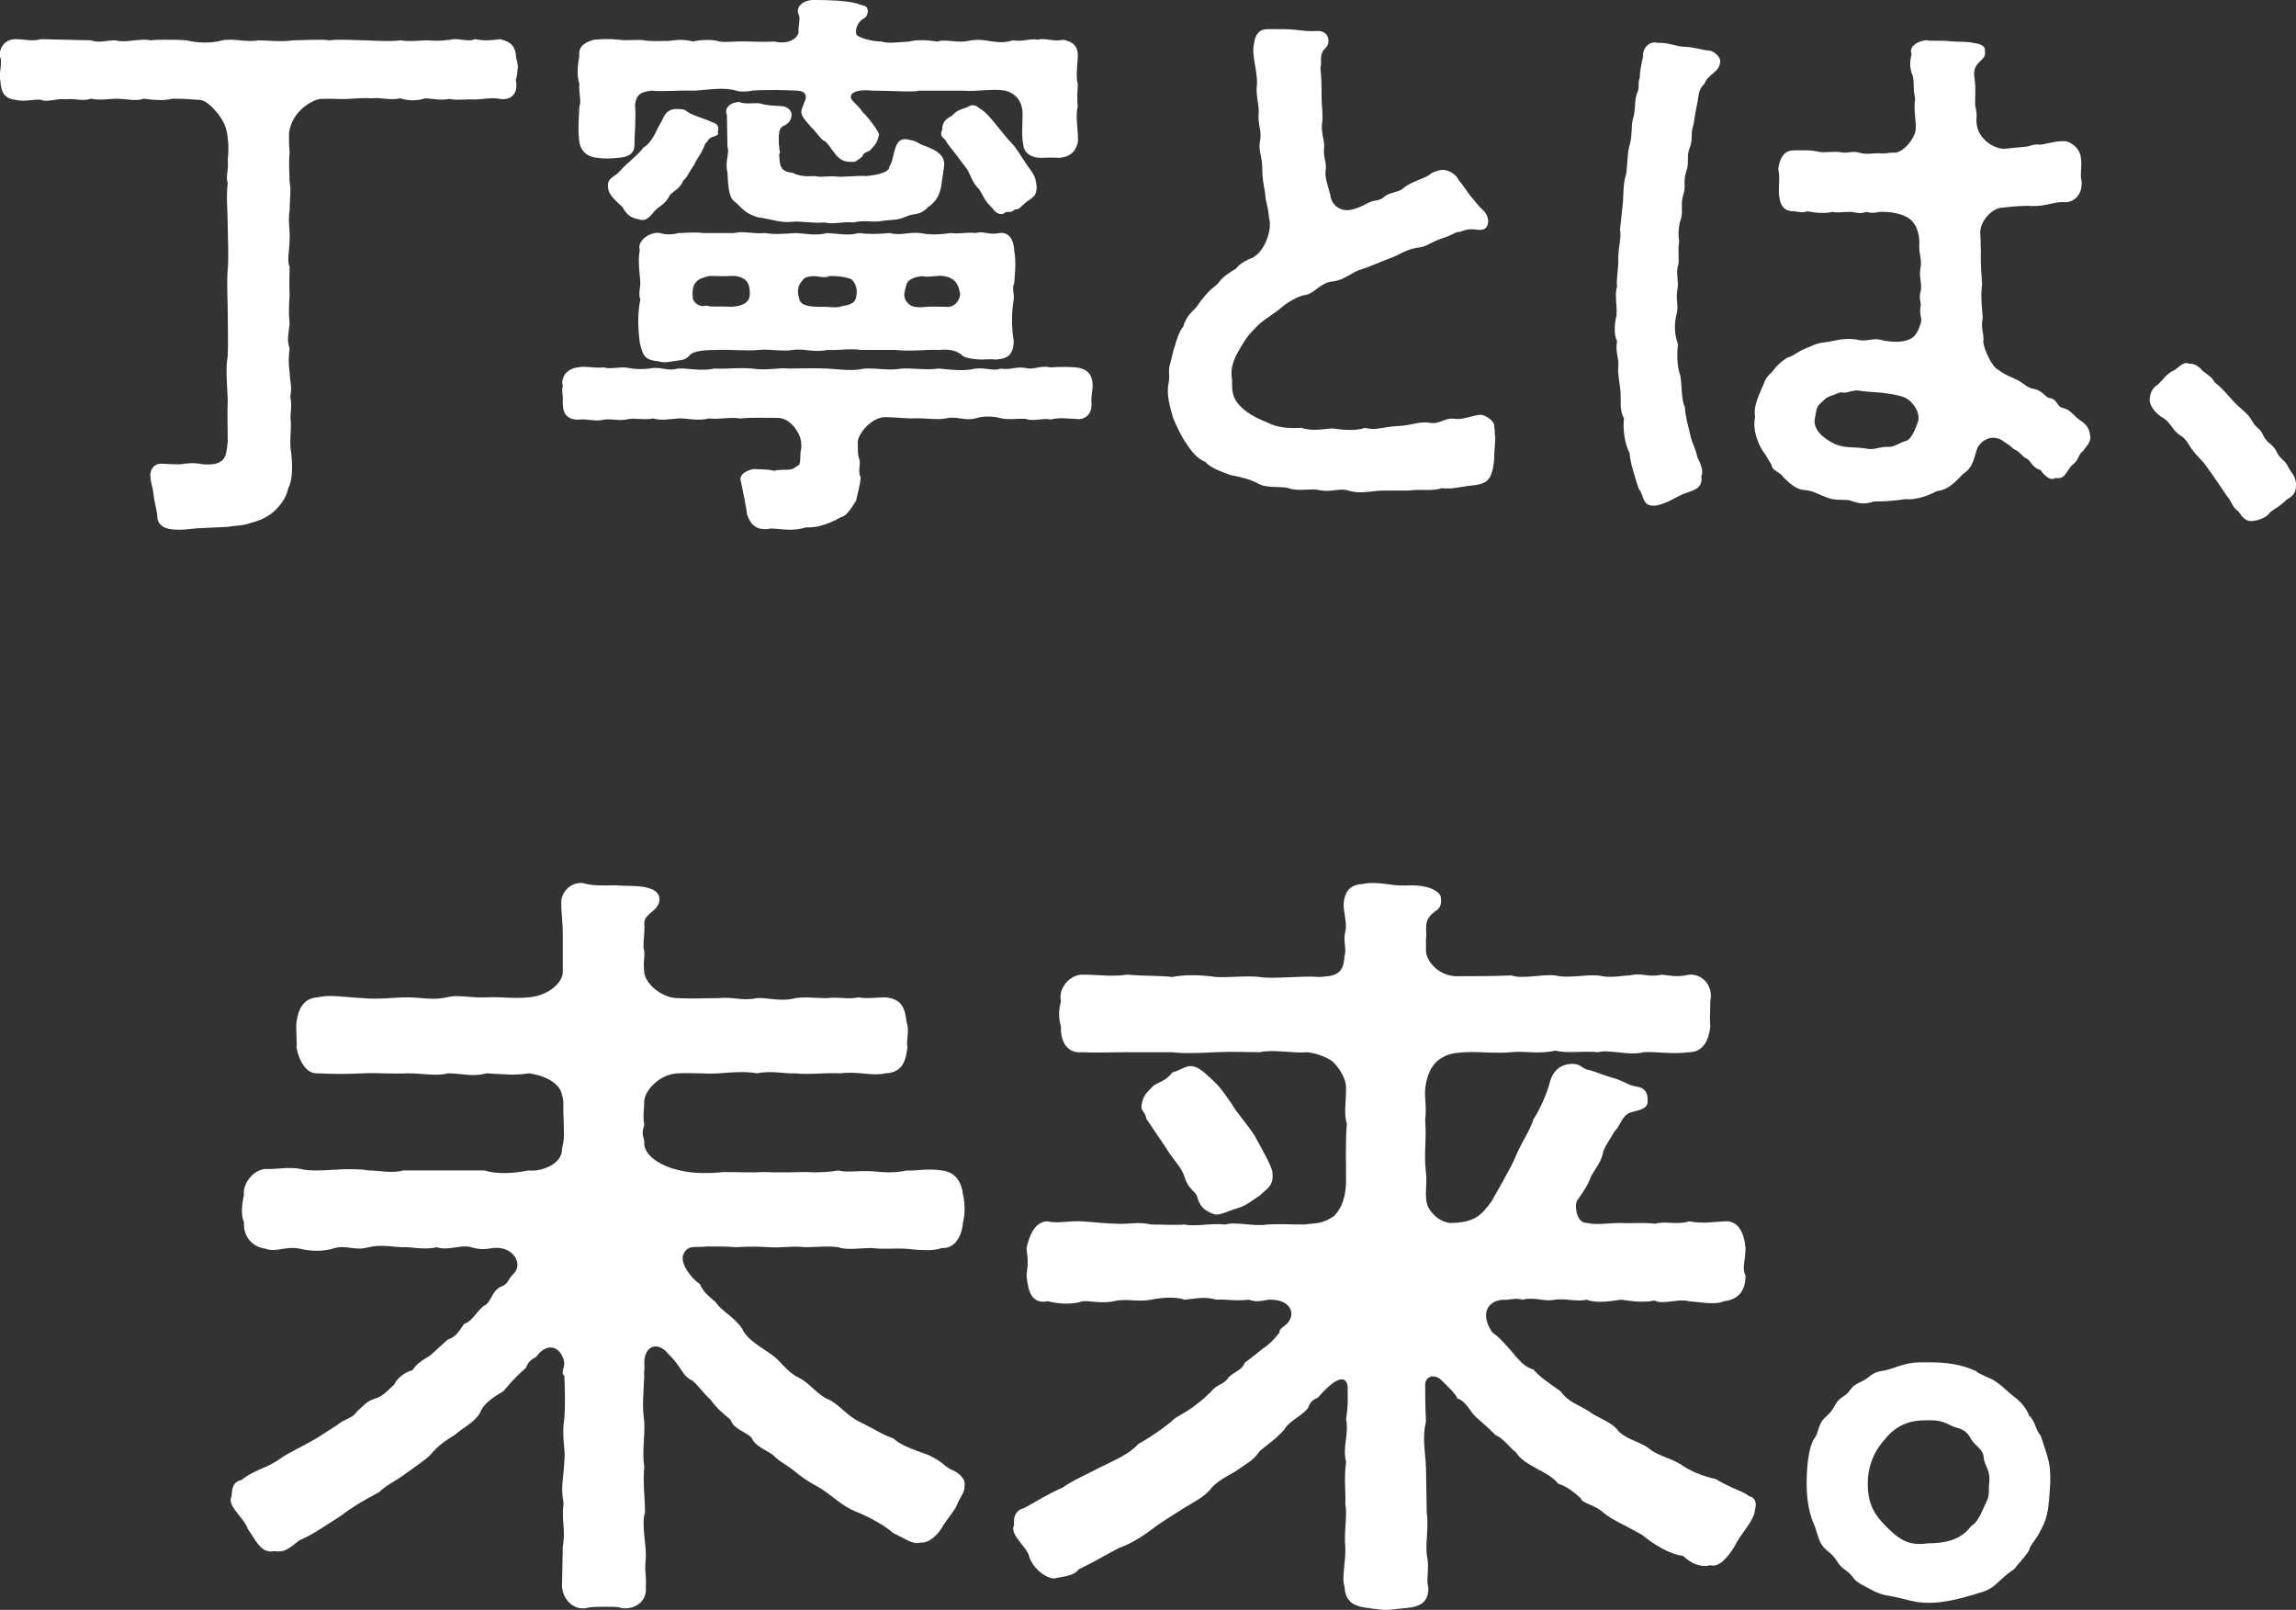
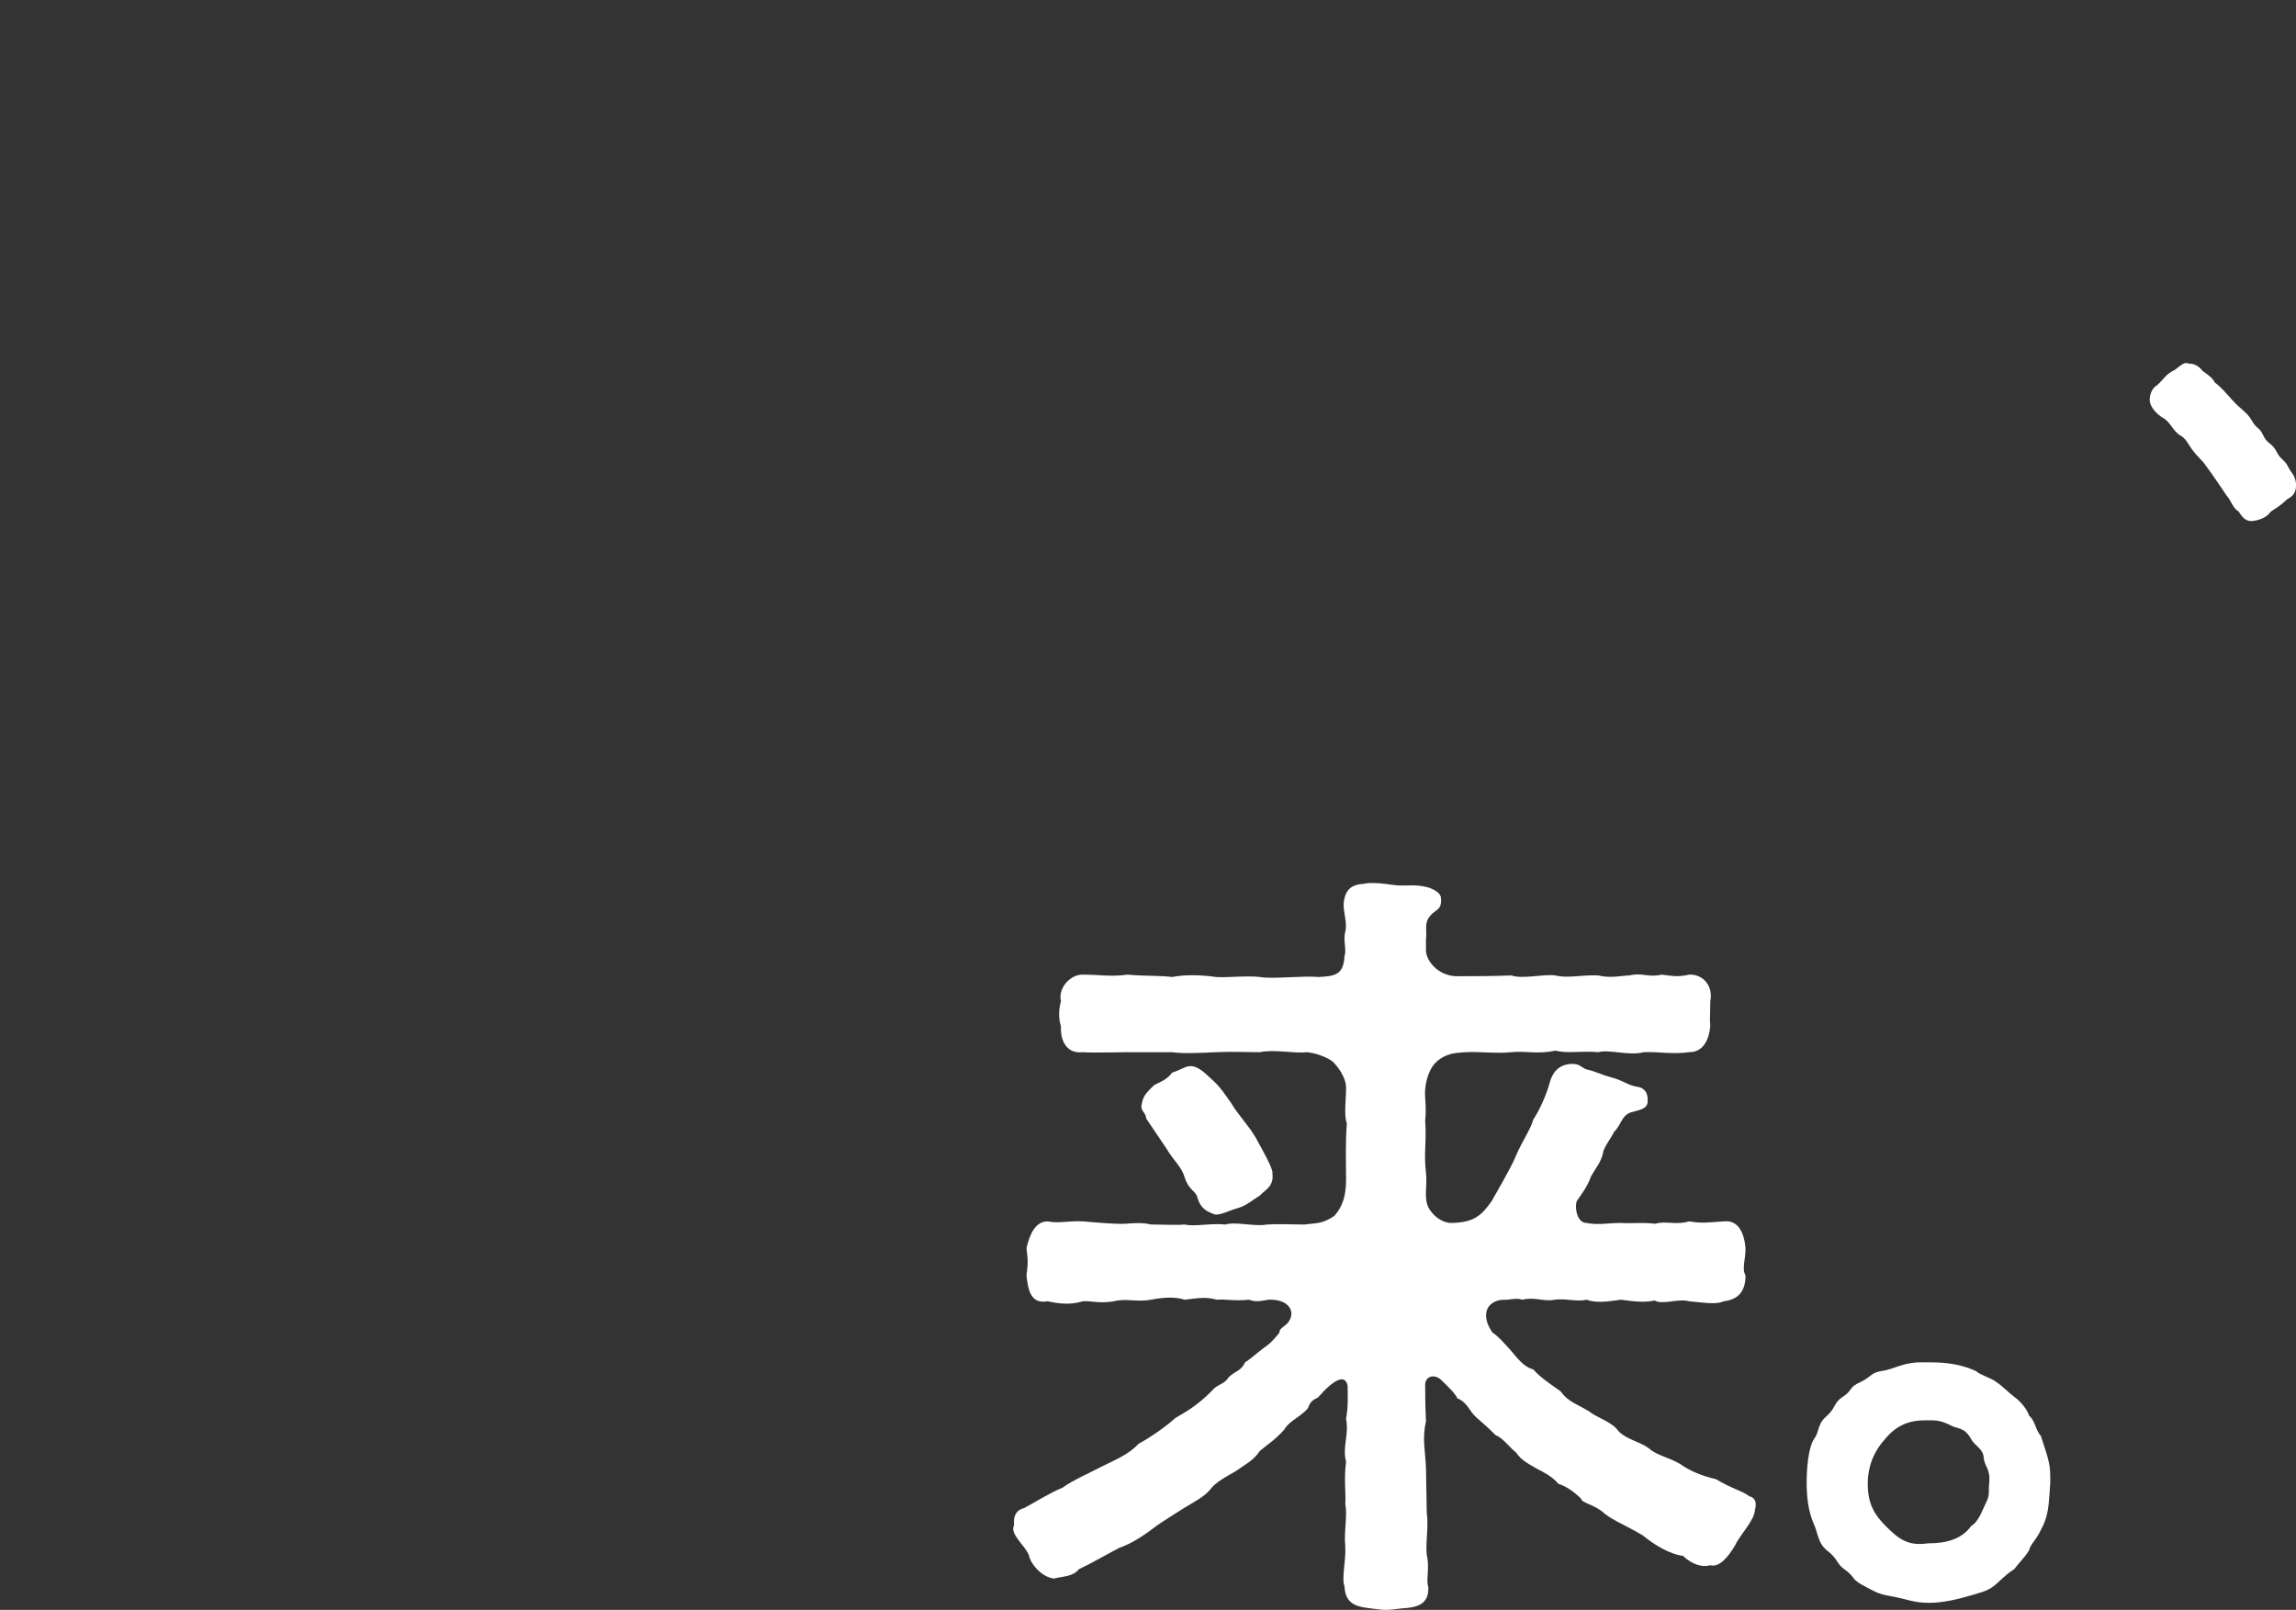
<svg xmlns="http://www.w3.org/2000/svg" id="_レイヤー_2" viewBox="0 0 117.25 82.21">
  <rect x="0" y="0" width="117.25" height="82.21" fill="#333333" stroke="none" />
  <defs>
    <style>.cls-1{fill:#fff;stroke-width:0px;}</style>
  </defs>
  <g id="PC">
-     <path class="cls-1" d="m26.43,3.48c0,.2-.03.41-.09.61.03.12.03.2.03.29,0,.46-.32.75-.84.67-.38-.09-.96.03-1.28.03-.35-.03-1.02.06-1.28-.03-.52.09-.73,0-1.25-.03-.46.15-.93.12-1.28,0-.49.12-1.07-.06-1.42,0-.46-.03-.67,0-1.22.03-.55.03-.78-.03-1.33,0-.35-.03-.87.32-1.1.55-.44.41-.58.93-.61,1.19,0,.64,0,.55.03,1.02-.06.49,0,1.1,0,1.48.09.41,0,.9,0,1.45-.09.55.03,1.1,0,1.45,0,.64-.15,1.07,0,1.45,0,.44-.03.87,0,1.45-.03.46-.06.84,0,1.45-.06.52-.15.84,0,1.25-.06.46-.06.81,0,1.22,0,.38.15.81.03,1.25.12.44-.03.93.03,1.25.03.52-.09,1.1.03,1.68.06.7.06,1.33-.17,1.77-.09.49-.49.99-.87,1.28-.41.29-.73.38-1.02.46-.52.17-.67.12-1.19.2-.26.03-.73.03-1.19.06-.44,0-.87.09-1.22.09h-.12c-.7,0-1.1-.23-1.07-.78-.09-.44-.17-.81-.23-1.31-.03-.15-.09-.26-.12-.64-.03-.32.17-.67.61-.64.41.03.64.03.93.03.32-.06.73-.09,1.16,0,.49.03.73-.03.9-.15.26-.17.29-.46.35-.99,0-.81-.03-1.42,0-2.18-.03-.7-.12-1.6,0-2.2.03-.75,0-1.45,0-2.23,0-.64-.06-1.54,0-2.2.06-.67,0-1.6,0-2.2,0-.78-.09-1.48,0-2.23-.12-.29.06-.67,0-1.16.03-.32.06-.67,0-1.13-.06-.58-.23-.9-.58-1.33-.44-.52-.73-.61-.87-.61-.41-.03-.78-.06-1.36-.06-.49.12-1.02.06-1.48,0-.41.15-.87,0-1.45,0-.55.03-.75.09-1.25,0-.41.15-.87-.03-1.28.03-.44-.06-.96.17-1.25.03-.32-.06-.87.12-1.31,0-.55-.06-.75-.35-.78-.99-.03-.06-.03-.12-.03-.17v-.06c0-.2.06-.44.06-.7,0-.06,0-.15-.03-.23-.03-.06-.03-.12-.03-.17,0-.35.26-.78.81-.78.32,0,.58.06.87.06.15,0,.29-.03.44-.06l1.28.03,1.25.03c.46.15.73,0,1.25,0,.44.12.96-.03,1.45-.03.12,0,.23,0,.35.03.23-.03.49-.03.73-.03.38,0,.73,0,1.1.03.61.15,1.33.15,1.83,0,.15-.03.29-.03.41-.03.49,0,.96.12,1.42.03.52,0,1.07.09,1.83,0,.32,0,.73-.03,1.16-.03.23,0,.46,0,.67.03.2-.03.44-.03.64-.03.44,0,.84.03,1.19.03.7.03,1.28.06,1.8,0,.32.06.73.03,1.28,0,.52.03.75.03,1.25-.03.09-.03.15-.03.23-.03.26,0,.49.06.75.06.09,0,.2-.03.29-.06.15.03.32.06.55.06s.52-.03.73-.06c.58.15.78.38.81.96.06.2.09.38.09.55Z" />
-     <path class="cls-1" d="m55.8,19.64c0,.32-.09.58-.06.93v.12c0,.52-.41.78-.81.7-.35,0-.75-.09-1.28.03-.41-.09-.84.12-1.28-.03-.44-.03-.84.06-1.25-.03-.41-.12-.93-.12-1.28,0-.61.15-.93-.12-1.51,0-.38.09-.96,0-1.51,0-.49.03-1.16-.06-1.6-.06-.75,0-1.42.9-1.42,1.28.03.46-.03.55.09.9.06.26-.09.61.06.9-.03.46-.15.75-.23,1.19-.17.23-.44.78-.78.84-.67.38-1.25.55-1.77.52-.29.09-.58.12-.84.12-.35,0-.67-.06-.99-.06-.12.03-.2.03-.29.03-.44,0-.73-.23-.9-.75-.03-.32-.26-1.45-.32-1.71-.09-.26.17-.52.67-.61.29.03.7,0,1.02.09.58-.12.87.06,1.16-.23.23-.06.17-.29.2-.73.06-.2.06-.41,0-.67-.03-.2-.44-1.04-1.13-1.07-.58,0-1.48-.03-1.94.03-.55-.09-.99.06-1.6,0-.61.15-1.16-.03-1.6,0-.38.03-.9.12-1.25,0-.44.09-.96-.03-1.25.03-.52.12-.81-.03-1.28.03-.41.12-.75-.06-1.31,0-.58,0-.78-.35-.78-.81v-.32c0-.15-.03-.23-.03-.35,0-.06,0-.15.03-.23,0-.06-.03-.12-.03-.15,0-.38.26-.75.81-.81.32-.09.81.06,1.31,0,.32.12.84-.06,1.28.03.29.06.7.09,1.25,0,.49-.03.78.17,1.25.03.55-.03,1.16.15,1.89,0,.73.03,1.16-.06,1.91,0,.73.12,1.36-.06,1.91,0,.49,0,1.22-.03,1.91,0,.55.03,1.31.15,1.91,0,.67-.03,1.25.12,1.91,0,.46-.03,1.31.09,1.89,0,.75.06,1.19.15,1.89,0,.52-.06.9.15,1.28,0,.52.09.78-.12,1.25-.03.44.12.73-.15,1.28-.03.52-.03.84-.03,1.28,0,.67.06.84.44.87.78v.12ZM29.58,2.81c-.03-.44.26-.64.75-.78.41-.03.75-.06,1.28,0,.52.06.96-.03,1.28.03.35.06.78.03,1.25.03.46-.06.81-.09,1.25.03.32-.09,1.02-.12,1.36,0,.41.06.78-.03,1.36,0,.46,0,.96.03,1.45,0,.55.15,1.13-.06,1.22-.46-.03-.35.12-.7,0-.93-.17-.41.29-.73.73-.73h.09c.73,0,1.62.03,2.12.17l.38.12c.35.06.23.61-.03.67-.35.26-.38.61-.35.75,0,.2.81.41,1.28.41.38.12.87.03,1.45,0,.32-.09.81-.09,1.42,0,.32-.12.81.03,1.39,0,.46-.09.73-.12,1.22-.03.46.06.78.12,1.25-.03.52.09.87-.12,1.28-.03.32-.12.78.12,1.28,0,.49.09.75.32.75.78,0,.41-.12,1.13,0,1.48,0,.26-.06.7,0,1.13-.15.55.06,1.39,0,1.86-.12.46-.38.73-.93.78-.44-.03-.73,0-.96,0-.46,0-.87-.23-.9-.7-.09-.46-.03-.96-.03-1.51,0-.78-.44-1.1-.87-1.22-.7-.12-1.39.06-2.2,0h-2.2c-.32.09-1.28,0-2.38,0-.64-.06-.93.03-1.07.17-.2.32.23.41.58.96.15.09.84.99.81,1.13-.09.29-.09.41-.41.73-.06.15-.41.12-.44.38-.2.12-.32.32-.61.26-.67.03-.84-.58-1.28-1.04-.23-.06-.41-.44-.73-.73-.29-.35-.55-.58-.49-.87l.15-.41c.12-.2.15-.55-.35-.58-.58-.03-1.57-.06-2.35,0-.15.06-.64.06-.78,0-.67-.2-1.51-.03-2.18,0-.73-.03-1.51.06-2.15,0-.55.06-.78.2-.84.73.06.64-.03,1.51-.03,2.03,0,.55-.44.64-.84.67-.29.03-.64.06-1.04,0-.38-.03-.81-.2-.93-.78-.09-.61-.03-1.31,0-1.86.12-.23-.06-.78,0-1.13-.15-.46-.09-.93,0-1.48Zm7.08,3.92c.09.32-.38.12-.55.52-.17.12-.12.26-.23.38-.03.17-.32.49-.44.81-.29.38-.35.64-.55.78-.15.41-.55.58-.67.73-.23.41-.32.44-.7.73-.29.29-.46.67-.9.52-.44-.09-.61-.23-.84-.64-.38-.35-.7-.61-.73-.99-.06-.52.32-.49.61-.84.44-.49.96-.84,1.19-1.19.49-.29.64-.87.96-1.39.17-.44.41-.61.81-.58.17,0,.32,0,.46.12.32.23.81.32,1.28.55.29.06.38.26.29.49Zm15.11,7.77c-.09.32.03.46,0,.78-.12.7-.12,1.42,0,2.15-.03.7-.32.9-.93.93-.17-.03-.58,0-.73,0-.26,0-.81-.06-.96-.2-.23-.23-.64-.35-1.16-.29-.81-.03-1.48.09-2.26,0h-1.74c-.64-.09-1.07.03-1.74,0-.7.15-1.22-.09-1.77,0-.52.09-1.28-.06-1.74,0-.55.06-1.6-.03-2.09,0-.61,0-1.25.03-1.45.29-.2.26-.52.23-.84.29-.17.03-.49.09-.73,0-.78-.06-.81-.38-.96-.96-.09-.73-.12-1.45.03-2.2-.09-.23-.03-.49,0-.78,0-.46-.15-1.07-.03-1.74-.15-.49.55-.96,1.04-.87.26.09.64.09.93,0,.32,0,.93-.06,1.25,0h1.6c.49-.12.96.06,1.57,0,.55.09,1.02.03,1.6,0,.46.03,1.04.15,1.57,0,.58.03,1.16.15,1.6,0,.49.06,1.02.06,1.6,0,.55.15.93-.06,1.57,0,.58.12,1.1.06,1.57,0,.46.06.87-.06,1.22,0,.49-.12.73.12,1.25,0,.49-.06.73.35.75.87.12.67.03,1.28,0,1.74Zm-13.55.03c-.06-.23-.38-.46-.87-.44-.41.03-.75,0-1.1,0-.58.12-.96.29-.87,1.1-.03.17.29.55.7.41.15.09.73.03,1.1.06.58.03.96-.15,1.07-.41.06-.15.06-.46-.03-.73Zm1.57-7.08c0,.26.09.35,0,.41.03.58.03.9.67.96.35.17.64.2,1.16.17.29.09.73-.03,1.16.03.2.03.99-.06,1.48-.03.52-.06,1.16-.17,1.16-.49.29-.38.17-1.48.87-1.39.35.06.46.09.73.26.61.23,1.28.46,1.19,1.13l-.15,1.04c-.12.58-.38.84-.67,1.04-.41.44-.67.29-1.07.46-.52.23-.73.17-1.22.23-.44.12-.93-.06-1.51.09-.61-.06-1.02.12-1.48,0-.64.06-1.19-.09-1.71-.03-.55.06-1.13-.17-1.68-.23-.73-.2-.87-.55-1.25-.84-.29-.26-.29-.96-.32-1.45-.15-.52.12-.99,0-1.31l-.03-1.65c-.15-.29.15-.64.64-.64.35.15.84,0,1.13.09s.58.09,1.04.12c.38.03.52.32.49.49-.03.32-.26.46-.41.52-.32.12-.23.75-.23,1.02Zm3.74,6.85c-.12-.12-.75-.23-1.19-.2-.2.12-.49,0-.87,0-.44.06-.41.12-.61.38-.12.17-.15.46-.06.7.03.44.52.49,1.16.49.29-.03.73.09,1.02-.03.29-.06.73-.09.75-.55.06-.23,0-.58-.2-.78Zm5.48.61c-.06-.35-.23-.73-.81-.81-.29-.06-.87.09-1.07,0-.41.03-.78.17-.84.44-.06.29-.26.61.09.96.15.15.38.23.93.17.17-.03.67,0,1.1,0,.38,0,.67-.41.61-.75Zm2.81-4.21c-.23.23-.41.03-.55.2-.17.09-.41,0-.58-.26-.44-.41-.41-.55-.7-.99-.32-.29-.44-.75-.61-1.02-.23-.29-.44-.58-.55-.73-.15-.2-.46-.55-.55-.75-.17-.15-.29-.26-.17-.49,0-.41.17-.55.41-.7.17-.06.17-.2.44-.32.17-.09.38-.12.61-.26.35-.03.35.12.58.23.29.23.38.35.67.7.29.35.52.67.96,1.13.41.55.58.9.81,1.19.35.46.29.61.35.9,0,.46-.15.52-.52.78-.32.26-.38.41-.58.38Z" />
-     <path class="cls-1" d="m76.36,22.28c0,.44-.06.73-.06,1.22-.06.58-.17.81-.26.93-.17.29-.67.35-1.04.38-.61.09-.87.17-1.39.12-.44.17-1.13.03-1.65.12h-1.31c-.38,0-.78.09-1.19.09-.2,0-.41-.03-.61-.09-.46-.15-.87.12-1.51-.03-.41-.09-1.02.09-1.54-.09-.35-.12-1.07.03-1.54-.23-.46-.26-1.1-.38-1.42-.44-.44-.17-1.02-.35-1.28-.67-.46-.17-.78-.64-.99-.96-.23-.32-.52-.93-.67-1.31-.12-.44-.26-.87-.26-1.36,0-.12,0-.23.03-.35.06-.26.03-.44.03-.64,0-.12,0-.23.06-.41.12-.44.15-.67.26-.96.03-.17.23-.75.41-.93.09-.35.29-.61.52-.84.2-.15.32-.46.64-.78.29-.38.49-.38.73-.73.17-.2.38-.35.81-.61.12-.2.52-.44.84-.55.73-.41.99-1.6.84-2-.06-.73-.17-.73-.2-1.28-.09-.55-.15-.73-.15-1.33,0-.49-.2-.87-.12-1.31.12-.55-.12-.84-.06-1.48.03-.35-.17-.96-.09-1.45.03-.75-.29-1.45-.15-2.09.06-.46.26-.73.7-.73h.52c.29,0,.55,0,.87.03.49.06.75.09,1.22.06.26.03.46.15.49.46.03.32-.2.44-.29.58-.17.35-.03.52-.12.84.06.55.06,1.13.06,1.54,0,.38.09.93.03,1.25-.09.49.17,1.04.09,1.36-.03.44.15.73.09,1.07-.06.38.12.81.23,1.25.09.73.73.87,1.07.78.41-.09.7-.26.87-.35.38-.2.52-.03.87-.35.2-.17.7-.2.9-.38.52-.44,1.1-.46,1.45-.78.17-.09.49-.2.67-.17.26.03.61.23.73.52.2.23.35.46.58.78.26.29.41.52.64.73.29.26.35.61.23.84s-.41.2-.58.17c-.44-.06-.7.09-.81.12-.17-.03-.38.17-.96.35-.49.17-.78.41-1.07.44-.67.06-1.1.41-1.51.55-.49.17-1.04.44-1.51.58-.44.12-.84.55-1.45.61-.64.06-.93.64-1.42.7-.41.06-1.02.46-1.33.75-.35.26-.99.67-1.19.93-.46.44-.61.75-.87,1.19-.32.55-.41,1.02-.32,1.45-.03.75.09,1.04.52,1.45.35.32.75.52,1.31.75.52.26,1.1.29,1.71.26.64.2,1.22.03,1.6.03.46.06,1.13.15,1.65-.03.55.15.96-.06,1.62-.09.81-.03,1.1-.26,1.68-.17.58.09.73-.29,1.33-.2.41.06,1.04-.26,1.36-.2.23.06.61.32.61.55v.06c.03.17.03.32.03.46Z" />
-     <path class="cls-1" d="m87.84,3.22c-.06.26-.15.35-.35.52-.41.32-.41.49-.46.55-.29.29-.26.46-.35.96-.09.41-.15.81-.2,1.13-.17.46,0,.7-.2,1.19-.17.41,0,.75-.17,1.19-.17.52,0,.78-.15,1.19-.15.44,0,.9-.12,1.22-.17.49-.12.96-.09,1.19-.09.41.03.96-.06,1.22-.12.32.06.9-.03,1.19-.09.52.06.81-.03,1.22-.15.55-.12,1.1.06,1.6-.06.46-.06,1.1.12,1.6.09.46.03,1.16.23,1.6.03.49.17.96.32,1.6.03.15.23.52.32.96.2.38.32.75.2.96.12.73-.58.75-1.02.96-.26.12-.9.52-1.36.55h-.09c-.55,0-.46-.55-.73-.87-.15-.49-.41-1.19-.46-1.8-.26-.52-.35-1.22-.29-1.8-.23-.35-.15-.93-.17-1.31-.03-.44-.15-.84-.12-1.31.06-.38-.17-.75-.06-1.31-.09-.17-.12-.38-.12-.61,0-.2.03-.44.09-.7.03-.41-.03-.67-.03-.99,0-.15,0-.29.06-.49-.06-.35.09-.96.06-1.45,0-.52.17-1.07.09-1.45l.15-1.42c.03-.41,0-.93.17-1.45.06-.52.06-1.1.17-1.45.15-.46.06-1.07.2-1.45.12-.46.03-.87.2-1.25.12-.26,0-.46.12-.75,0-.32.06-.58.17-1.1-.03-.46.38-.78.73-.67.61-.03.93.2,1.42.2.52.03.75.15,1.25.2.17,0,.64.35.52.64Zm18.91,19.03v.06c0,.32-.2.46-.38.73-.26.17-.2.49-.58.73-.35.44-.35.7-.84.64-.17.15-.49-.03-.75-.41-.44-.12-.52-.52-.7-.58-.2-.06-.32-.35-.67-.49-.26-.26-.49-.35-.61-.46-.64-.35-1.19.17-1.28.52-.17.61-.26.93-.7,1.22-.49.52-.81.81-1.33.87-.49.26-1.1.46-1.62.41-.64.09-1.07.12-1.6.12-.46.15-.75.12-1.22-.06-.44-.06-.73.03-1.19-.15-.55-.2-.7-.35-1.16-.38-.46-.03-.84-.46-1.04-.64-.17-.29-.58-.32-.61-.64-.12-.17-.29-.52-.46-.73-.29-.44-.52-1.19-.38-1.71-.12-.64.29-1.28.49-1.83.15-.35.32-.35.55-.7.17-.2.55-.52.73-.55.15-.03.49-.32.84-.44.26-.09.49-.26.9-.29.52-.06.96-.26,1.68-.15.49.15.81-.12,1.28.03.55.12,1.1.12,1.45-.06.32-.15.44-.52.52-.75.12-.29-.06-.46,0-.84.06-.29-.09-.44,0-.78.12-.44-.09-.75,0-1.22.09-.49-.06-.64-.06-1.16.03-.38-.03-.99-.46-1.36-.35-.29-1.02-.38-1.31-.38-.41-.03-.49.12-.93,0-.35.12-.46.03-.78,0-.49,0-.67.06-.96,0-.35.09-.81.06-1.28-.03-.26.09-.41.03-.67,0-.55,0-.75-.32-.78-.99,0-.49.06-.67-.03-1.19.09-.61.35-.93.78-.93.29,0,.93-.03,1.22.06.32.09.84-.03,1.16.03.41.09.58-.09.99.03.41.12.7,0,1.07.03.29.03.49-.06.73-.03.49-.03,1.07-.81,1.07-1.22.03-.46-.12-.87-.03-1.57-.12-.49-.03-.75-.12-1.13-.15-.35-.17-.67-.06-1.13-.15-.38.29-.64.75-.7.09.03.2.03.32.03h.15c.26,0,.55,0,.78.03.29.03.87,0,1.19.09.29.03.61.15.55.41.12.49-.58.49-.55,1.22.12.67.03,1.16.06,1.57.15.64,0,.55.09,1.04.12.64.81,1.16,1.42,1.16.29-.03.46-.06.87-.09.55-.03.49-.17.93-.12.44-.06.9-.23,1.36-.17.44.15.7.49.73.87.06.46-.06.81.03,1.16.06.78-.49,1.13-.93,1.07-.44-.03-.93.23-1.6.2-.41-.03-1.1.03-1.57.09-.49.03-1.16.75-1.07,1.39.03.35,0,.46.03.78-.03.67.03,1.25.06,1.74-.09.61,0,1.19.03,1.71-.12.58.09.78.03,1.25.06.44.49,1.31.75,1.39.41.32.64.35,1.02.55.32.17.46.38.81.44.41.06.61.44.78.46.46.06.35.44.73.52.38.09.58.44.84.61.23.15.49.35.52.78Zm-9.37-1.89c-.23-.15-.73-.23-.96-.26-.52-.09-.93-.06-1.48-.15-.32-.06-.61.15-.87.09-.15-.03-.29.09-.55.17-.29.09-.35.2-.58.41-.2.17-.2.46-.26.75-.12.61.52,1.07,1.04,1.31.55.23.96.12,1.6.23.41.09.7-.12,1.1-.09.29.03.61-.23.87-.29.32-.06.52-.61.67-1.04.09-.46-.26-.93-.58-1.13Z" />
    <path class="cls-1" d="m117.25,24.83c0,.41-.29.58-.46.67-.46.44-.67.49-.87.67-.2.32-.75.44-.99.44-.26-.03-.41-.17-.61-.49-.32-.2-.32-.46-.61-.81-.26-.38-.49-.73-.73-1.07l-.44-.61-.38-.41c-.44-.49-.44-.75-.78-.96-.46-.26-.49-.7-.99-.96-.38-.26-.61-.61-.61-.87v-.06c.03-.35.17-.58.38-.7.35-.32.46-.58.9-.78.23-.17.41-.35.58-.35.03,0,.09,0,.12.03h.06c.26,0,.49.15.67.38.17.12.52.35.61.58.32.23.58.55.87.87.46.52.78.64,1.02,1.07.26.46.38.32.58.75.2.44.46.41.67.81.2.44.44.44.61.81.17.35.35.38.41.9v.09Z" />
-     <path class="cls-1" d="m49.26,75.77v.12c0,.32-.2.52-.36.88-.12.36-.52.76-.8,1.24-.24.4-.68.8-1.08.76-.4.12-.72-.16-1.4-.48-.4-.36-1.16-.8-1.96-1.12-.76-.32-1.24-.88-1.88-1.24-.68-.36-1-.64-1.2-.8-.44-.36-.72-.44-1.12-.84-.32-.24-.92-.44-1.08-.88-.4-.36-.88-.4-1.08-.92-.4-.32-.72-.6-1-1-.44-.4-.68-.8-.96-1-.4-.16-.52-.56-.92-1.04-.16-.2-.32-.32-.4-.44-.56-.52-1.12-.2-1.12.6.04.4-.04.44,0,.64-.04,1-.12,1.56,0,2.32.04.8-.12,1.64,0,2.32-.08.72.04,1.76.04,2.32-.2.64.08,1.72.04,2.36-.08.68.04.88,0,1.44.08.76-.52,1.12-1.04,1.12-.08,0-.2,0-.28-.04-.16-.04-.44-.04-.72-.04s-.6,0-.92.04c-.08.04-.16.04-.28.04-.52,0-1-.48-1.04-1.12l.04-2.04c.16-.92-.08-1.28.04-2.2-.16-.84,0-1.28.04-2.16.08-.6-.16-1.24,0-2.16.04-.56.04-1.4,0-2.2-.2-.12,0-.4,0-.64-.12-.8-.84-1.16-1.44-.32-.28.16-.4.24-.52.56-.56.48-.92.92-1.16,1.2-.48.28-1,.6-1.2,1.12-.28.48-.96.8-1.24,1.08-.52.32-.88.56-1.28,1.04-.28.28-.76.6-1.32,1-.48.36-.84.48-1.32.92-.84.44-1.36.76-2,1.24-.6.36-1.2.84-2.04,1.2-.56.44-.76.64-1.32.56-.68.16-1-.72-1.32-1.12-.16-.52-.88-1.04-.88-1.48,0-.04,0-.12.04-.16.04-.44.04-.76.52-.88.72-.56,1.32-.6,1.96-1.08.52-.36,1.12-.6,1.92-1.08l1-.64c.36-.32.76-.32,1-.68.4-.36.48-.52.96-.68.28-.08.52-.28.96-.72.12-.28.48-.6.92-.72.24-.36.48-.48.92-.76l.88-.8c.44-.16.52-.36.84-.8.44-.16.64-.64,1-.92.4-.16.4-.8.92-1,.32-.12.32-.36.6-.64.52-.48,0-1.44-1.04-1.32-.48.08-.68.08-1.12-.04-.48-.16-1.16.2-1.76,0-.68.16-1.36-.04-1.72,0-.44,0-1.08-.16-1.76,0-.72.2-1.08-.12-1.72.04-.6.2-1.28.16-1.76.04-.76-.16-1.24.2-1.76,0-.84-.12-1.16-.76-1.12-1.36-.16-.32-.12-.88,0-1.4-.08-.52.44-1.28,1.12-1.32.4.04,1.2-.12,1.76,0,.44.12,1.12.08,1.76.04.6-.04,1.32-.04,1.72.04.52,0,1.24.16,1.76,0h4.16c.64.2,1.44.16,2.24,0,.64.08,1.76-.32,1.72-1.12.16-.56.08-.96.08-1.6-.04-.48.04-.84-.08-1.12-.08-.6-.84-1-1.68-1.12-.8.12-1.36.04-2.16,0-.8.2-1.2,0-2,0-.56.16-1.24,0-2.04,0-.92.04-1.56-.04-2.28,0-.96.04-1.36.04-2.32,0-.6.04-.96-.68-1.08-1.32.04-.28-.04-.96,0-1.28.12-.88.48-1.24,1.08-1.28.64-.16,1.4,0,2.32.04.8.08,1.52-.04,2.28-.04.68,0,1.24.16,2,0,.52-.16,1.16.04,2.04,0,.76-.04,1.28.08,2.12,0,1.08-.08,1.76-.8,1.76-1.28v-2c0-.52-.08-1.04-.08-1.56s.44-1,1-1h.08c.56.16,1,.12,1.68.12.52.04,1.2,0,1.64.12.28.08.48.16.6.44.08.28-.08.52-.24.68-.4.32-.52.48-.52.68.04.4-.04.72-.04,1.24.12.48-.04.64.04,1.28.04.56.88,1.32,1.72,1.32.76.04,1.28,0,2.08,0,.8-.08,1.12.16,1.96,0,.48-.04,1.24.2,1.96,0,.56-.08.92,0,1.6,0,.68-.08,1.04.08,1.64-.04.28.08,1,0,1.36,0,.92.08,1,.68,1.08,1.28.16.44-.04.88.04,1.28-.08.6-.2,1.28-1.12,1.32-.76.16-1.32-.12-2.32,0-.84-.04-1.6.08-2.28,0-.48.04-1.2-.16-1.96,0-.6-.12-1.48-.04-1.96,0-.6.04-1.32-.04-2.08,0-.96.04-1.68.88-1.72,1.4,0,.44-.08.72,0,1.24-.2.6.04.6,0,1,.08.68,1.04,1.16,1.84,1.32.64.16,1.48.16,2.2.08.8,0,1.36.04,2.08,0,.76.04,1.6,0,2.2,0,.48.04,1.16,0,1.6-.08.4.12,1,0,1.72.04.44.04,1.08.12,1.76-.04.4.04,1.08-.12,1.8,0,.68.08,1,.56,1.08,1.24.04.16.08.48.08.76,0,.24-.04.52-.08.64-.08.88-.52,1.36-1.08,1.32-.44.16-1.08.12-1.8.04-.76-.04-1.16.04-1.76-.04-.6,0-1.36.12-1.72-.04-.6-.08-1.12,0-1.72,0-.56-.08-1.2.04-1.76,0-.76-.04-1.16-.04-1.76,0-.32-.04-.92-.04-1.44-.04-.64.08-1-.12-1.24.4-.2.44.4,1.24.84,1.52.2.44.4.56.8.92.32.48.96.76,1.36,1.36.24.56,1,.96,1.44,1.28.56.36.76.88,1.48,1.24.52.24.96.92,1.56,1.12.6.36.88.8,1.52,1.12.68.32,1.2.68,1.72.84.28.28.84.52,1.76.84.72.32.76.52,1.2.76.24.08.68.36.68.72Z" />
    <path class="cls-1" d="m89.66,76.81c0,.08,0,.16-.04.28,0,.52-.76,1.28-1,1.8-.4.68-.84,1.16-1.28,1.04-.44.12-.92-.04-1.4-.48-.68-.08-1.52-.6-2.04-1.04-.8-.48-1.52-.76-1.96-1.12-.52-.48-1.16-.52-1.2-.76-.32-.32-.76-.64-1.16-.76-.28-.36-.84-.64-1.08-.76-.32-.2-.8-.4-1.08-.84-.24-.16-.68-.76-1.04-.88-.48-.48-.6-.56-1-.92-.32-.28-.48-.8-.96-.96-.08-.24-.52-.64-.76-.88-.4-.44-.92-.24-.88.24,0,.28,0,1,.04,1.8-.2.92-.04,1.48,0,2.36l.04,2.32c.12.84-.12,1.72.04,2.36.08.64-.08,1.12.04,1.44.04.92-.64,1.04-1.32,1.08-.36.04-.6.08-.84.08s-.48-.04-.8-.08c-.68-.08-1.28-.2-1.32-1.12-.16-.44.08-1.28.04-2.04-.08-.72.12-1.6,0-2.16.04-.52-.08-1.28.04-2.16-.2-.8.16-1.36,0-2.2.12-.68.08-1.12.08-1.68-.12-.64-.72-.32-1.52.6-.36.16-.4.28-.52.56-.44.48-.96.64-1.2,1.08-.52.56-.76.68-1.24,1.08-.36.52-.68.64-1.24,1.04-.48.28-1.04.56-1.32.96-.32.36-.72.56-1.32.92-.56.36-.96.6-1.36.88-.68.52-1.28.92-1.96,1.16-.76.4-1.36.76-2.04,1.08-.32.4-.84.36-1.28.48-.64-.08-1.2-.76-1.28-1.2-.2-.48-.8-.92-.8-1.36,0-.08.04-.12.04-.16v-.2c0-.32.16-.6.52-.68.52-.28,1.36-.8,1.96-1.04.48-.36,1.4-.76,1.92-1.04.8-.4,1.44-.64,1.96-1.2.52-.28,1.36-.84,1.88-1.32.56-.32,1.12-.64,1.84-1.36.32-.4.64-.32.88-.72.4-.36.64-.32.84-.76.2-.12.52-.4.88-.68.4-.28.48-.36.88-.84-.04-.24.36-.32.52-.64.28-.52-.12-1.08-1.08-1.04-.48.08-.64.12-1,0-.72.08-1.24-.04-1.64,0-.6-.16-.92-.08-1.64,0-.48-.16-1.12-.12-1.72,0-.72.12-1-.04-1.72.04-.8.2-1.36,0-1.76.04-.68.2-1.24.12-1.8,0-.88.16-1-.6-1.08-1.32.08-.6.08-.76,0-1.4.16-.68.44-1.36,1.08-1.36.56.12,1.04-.04,1.8,0,.6.04,1.28.12,1.76.12.52.04,1.08-.12,1.72.04.64,0,1.32.04,1.72,0,.52.12,1.32-.08,2.08,0,.52-.16,1.52.12,2.12,0,.64-.04,1.12,0,1.92,0,.52-.08.88,0,1.52-.44.4-.44.6-1,.6-1.84s-.04-1.88.04-2.88c-.16-.44-.04-1.16-.04-1.84,0-.36-.24-.88-.68-1.32-.32-.24-.88-.44-1.32-.48-.64.08-1.68-.16-2.4,0-.76,0-1.32-.04-2.24,0-.8.04-1.72.08-2.24,0h-2.28c-.64,0-1.64.04-2.32,0-.64.08-1.12-.4-1.08-1.32-.08-.24-.16-.72,0-1.28-.16-.68.48-1.36,1.08-1.36.96,0,1.44.12,2.32,0,.84.08,1.68.04,2.28.12.6-.12,1.4-.12,2.24,0,.6.04,1.6-.08,2.24,0,.6.12,2.24-.08,3,0,.84-.04,1.28-.12,1.32-1.08.12-.28-.08-.8.04-1.24s-.12-1-.08-1.48c.08-.64.36-.92,1.04-.96.16-.04.32-.04.48-.04.4,0,.8.08,1.2.12.48.04.96-.08,1.64.12.32.12.56.28.6.48.08.56-.2.64-.28.72-.68.48-.4.92-.48,1.44v.56c0,.52.6,1.28,1.52,1.32.76,0,1.96,0,2.84-.04.56.2,1.64-.08,2.24,0,.68.16,1.32-.04,2.2,0,.64.16,1.24,0,1.6,0,.64-.16.92.12,1.64-.04.64.08.84.12,1.4,0,.72-.04,1.24.6,1.08,1.36,0,.56-.04.92,0,1.28-.08.76-.4,1.32-1.08,1.32-.92.12-1.64-.04-2.32,0-.76.2-1.76-.16-2.32,0-.88-.08-1.52.08-2.2-.08-.88.2-1.52,0-2.24.08-.76.08-1.64-.04-2.36,0-.6.04-.92.08-1.36.4-.52.4-.64,1.12-.68,1.48-.04.48.08.88,0,1.6.08,1.12-.08,1.64.04,2.68.08.6-.12,1.24.12,1.76.2.36.56.72,1.08.8,1.28,0,1.64-.4,2.16-1.12.24-.44,1-1.72,1.24-2.32.28-.68.76-1.36.88-1.84.32-.48.68-1.28.84-1.88.08-.32.32-.92,1.08-.96.44-.04.56.2.8.28.4.08.8.28,1.24.4.64.16.84.4,1.32.48.36.04.6.28.56.76,0,.4-.48.44-.88.56-.48.2-.44.6-.84,1-.08.2-.56.84-.56,1.08-.12.48-.32.68-.6,1.16-.2.56-.52.96-.68,1.2-.2.16-.12,1.2.44,1.2.6.12,1.08,0,1.76,0,.52.04,1.04-.04,1.76.04.52-.16,1.04.08,1.72-.12.72.12,1.08.04,1.76,0,.72-.08,1.04.52,1.12,1.36,0,.64-.2,1.04,0,1.4,0,.84-.4,1.24-1.12,1.32-.4.2-1.2.04-1.76,0-.56-.16-1.36.2-1.76-.04-.56.12-1.12.04-1.72-.04-.8.12-1.32.16-1.76,0-.48.12-1.08-.08-1.64,0-.48.12-1-.16-1.64,0-.32-.12-.72.04-1,0-.88.08-1.12.84-.52,1.68.36.24.6.56.76.72.36.36.72,1,1.32,1.16.36.4.72.64,1.4,1.12.4.56.84.64,1.48,1.04.32.28,1.16.52,1.48,1,.44.44,1.08.52,1.56.88.4.36,1,.44,1.6.8.44.32,1.08.6,1.8.76.88.52,1.36.6,1.72.88.2.04.32.2.32.4Zm-28.96-22.36c.48-.08.92.44,1.28.76.36.32.72.88.92,1.16.24.44.84,1.08,1.2,1.68.44.8.92,1.64.88,1.88.08.68-.4.84-.64,1.12-.28.16-.68.52-1.12.64-.44.12-.96.4-1.2.32-.6-.2-.76-.48-.88-.88-.08-.32-.44-.36-.64-1-.16-.56-.56-.84-.96-1.52l-1-1.48c-.04-.36-.32-.4-.24-.72.08-.48.24-.6.64-1,.2-.12.64-.24.92-.64.4-.12.6-.28.84-.32Z" />
    <path class="cls-1" d="m104.22,73.33c.28.88.48,1.32.48,2.04v.36c-.08,1.16-.08,1.68-.48,2.4-.24.52-.56.76-.6,1.04-.28.44-.56.68-.76.96-.32.2-.48.36-.92.76-.4.36-.72.4-1.08.52-.8.24-1.6.44-2.36.44-.8,0-1.12-.2-2.04-.36-.56-.08-.92-.32-1.44-.6-.48-.28-.28-.36-.84-.76-.4-.28-.32-.52-.84-.92-.52-.4-.48-.88-.72-1.4-.28-.64-.36-1.4-.36-2.08,0-.72.08-1.84.4-2.28.24-.32.16-.72.56-1.08.56-.48.4-.72.88-1.04.52-.32.28-.48.92-.76.52-.24.52-.48,1.08-.56.6-.08,1.08-.44,1.96-.44h.52c.76,0,1.52.08,2.32.44.2.2.8.36,1.04.56.36.24.6.52.92.76.44.32.68.72.76.96.32.28.32.72.6,1.04Zm-2.92,1.08c-.04-.44-.44-.56-.64-.92-.32-.6-.68-.52-1-.68-.6-.32-.88-.28-1.36-.28-.84,0-1.48.28-2.04.96-.44.48-.88,1.24-.88,2.28s.36,1.6.92,2.16c.64.64,1.12,1.04,2.16.88.84,0,1.68-.16,2.2-.88.4-.24.56-.8.8-1.28.16-.32.08-.6.12-.88.08-.8-.24-.84-.28-1.36Z" />
  </g>
</svg>